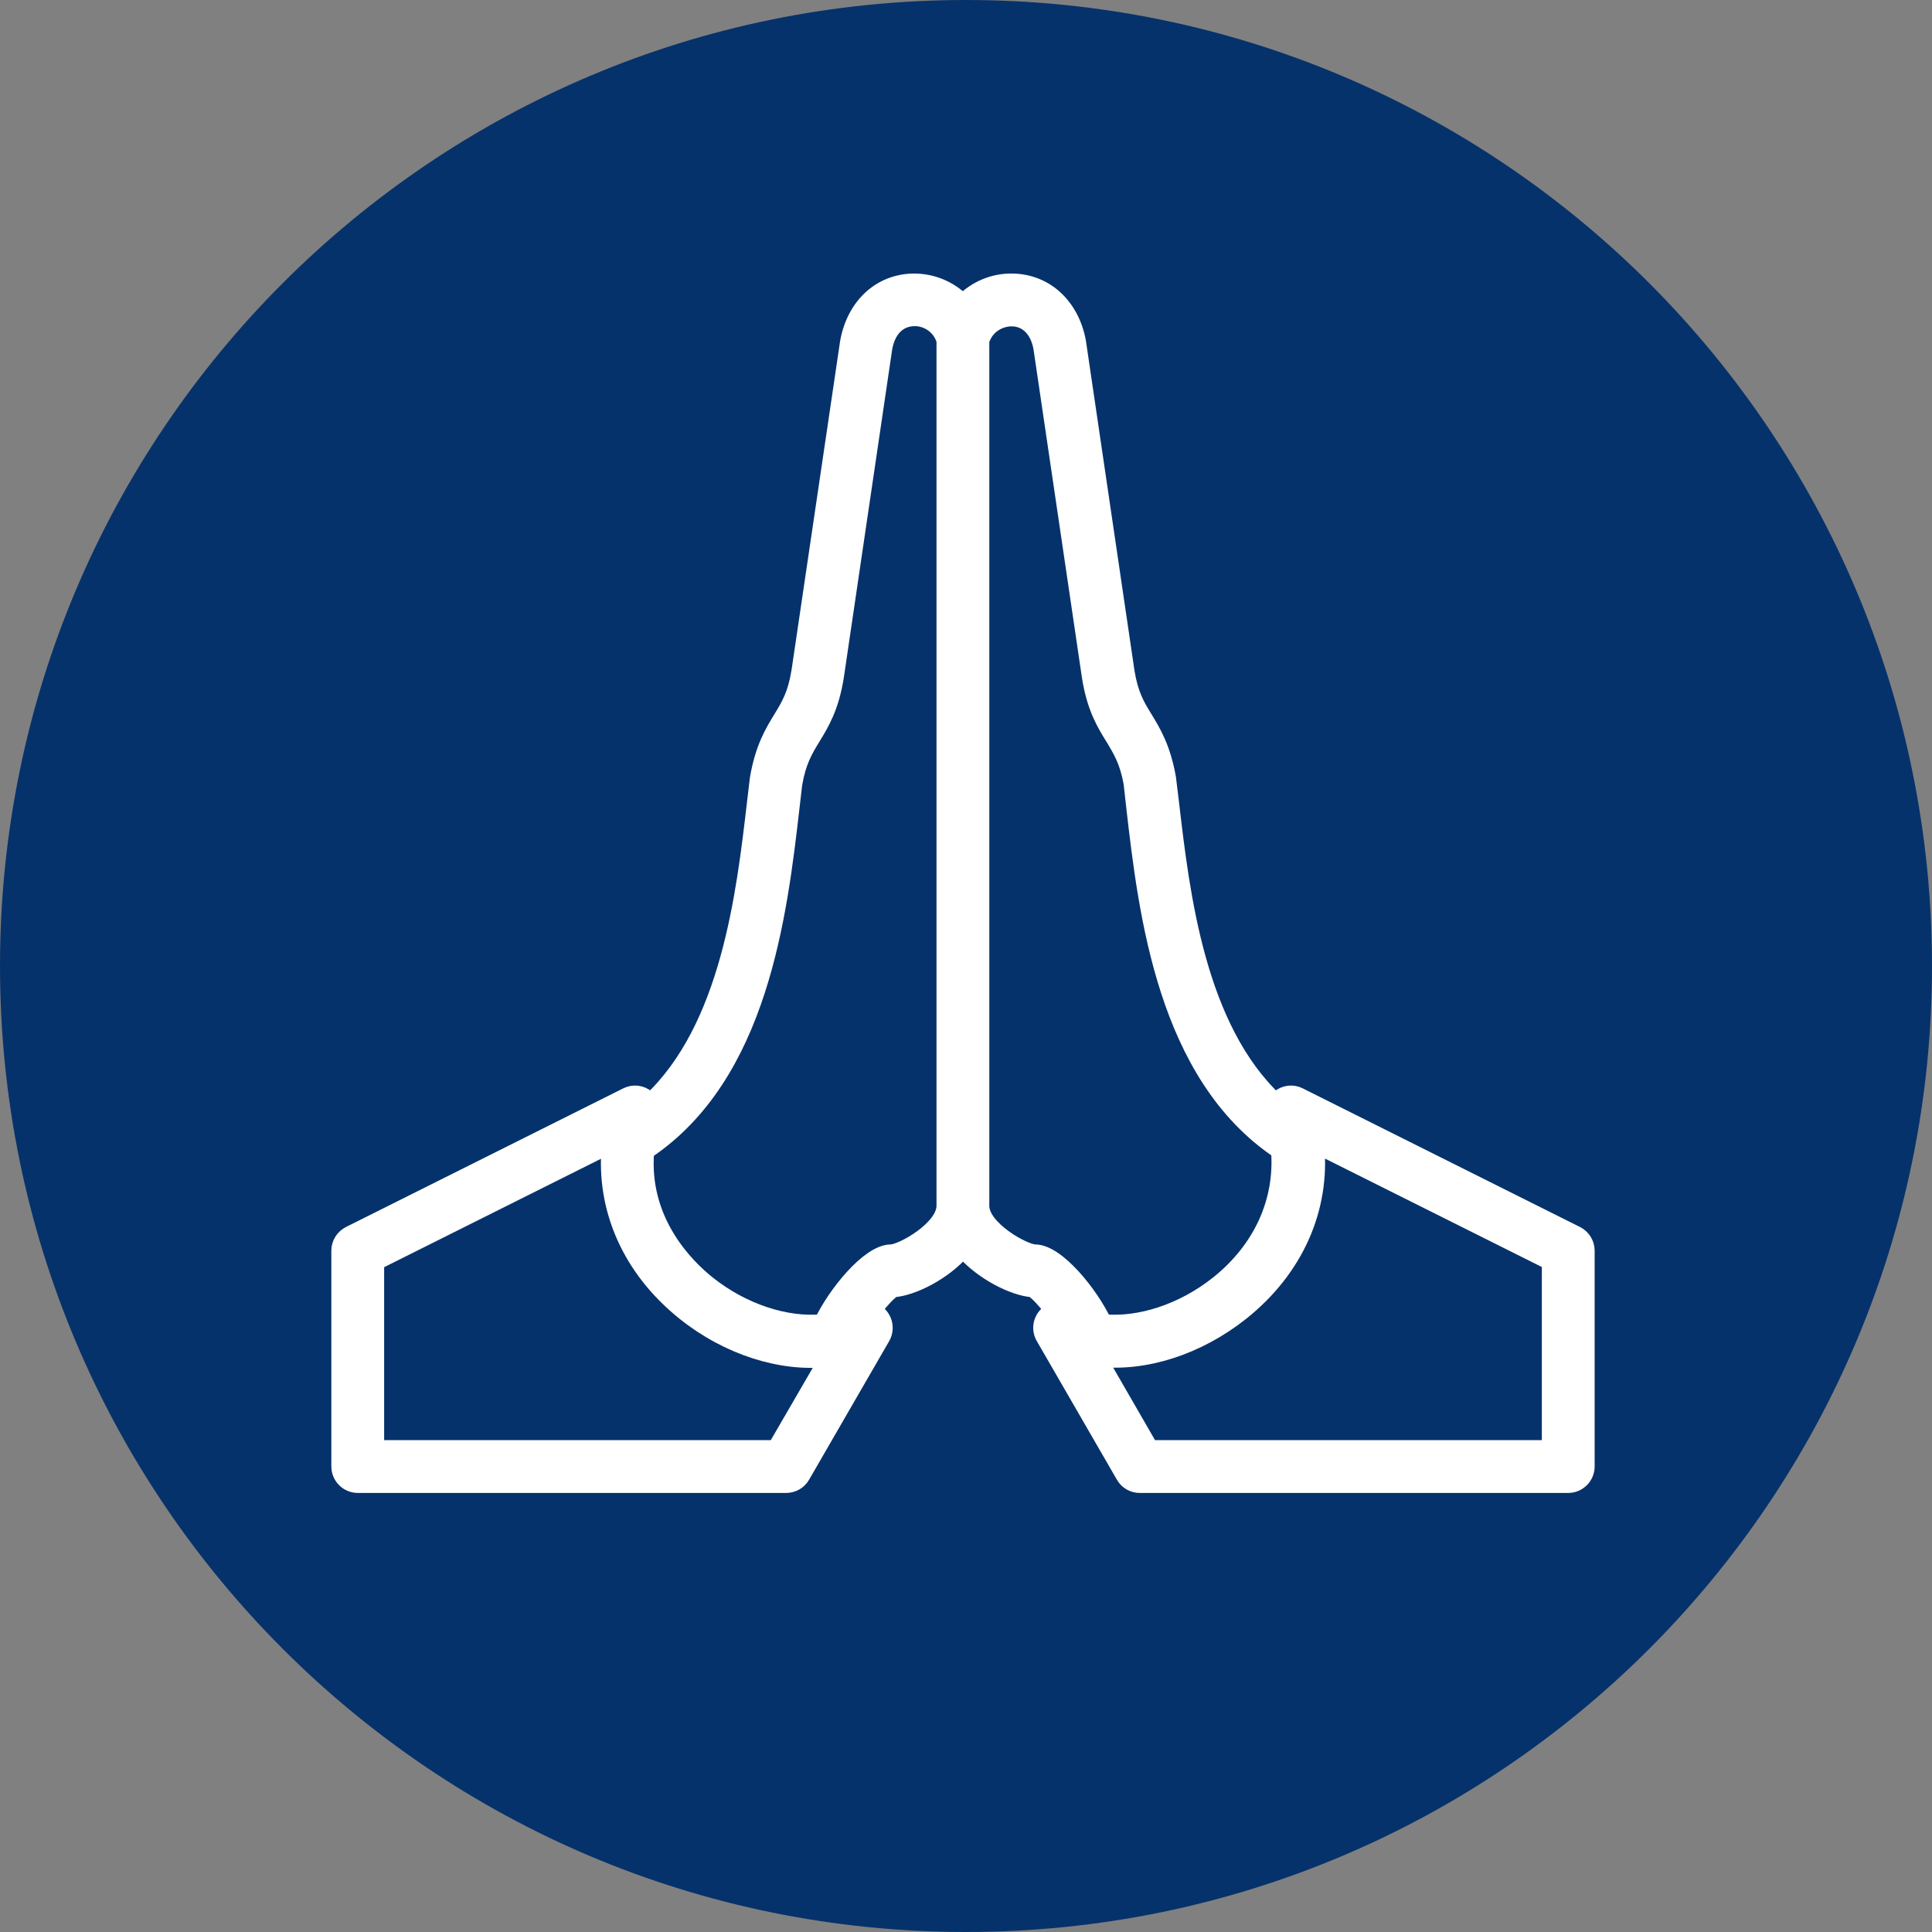
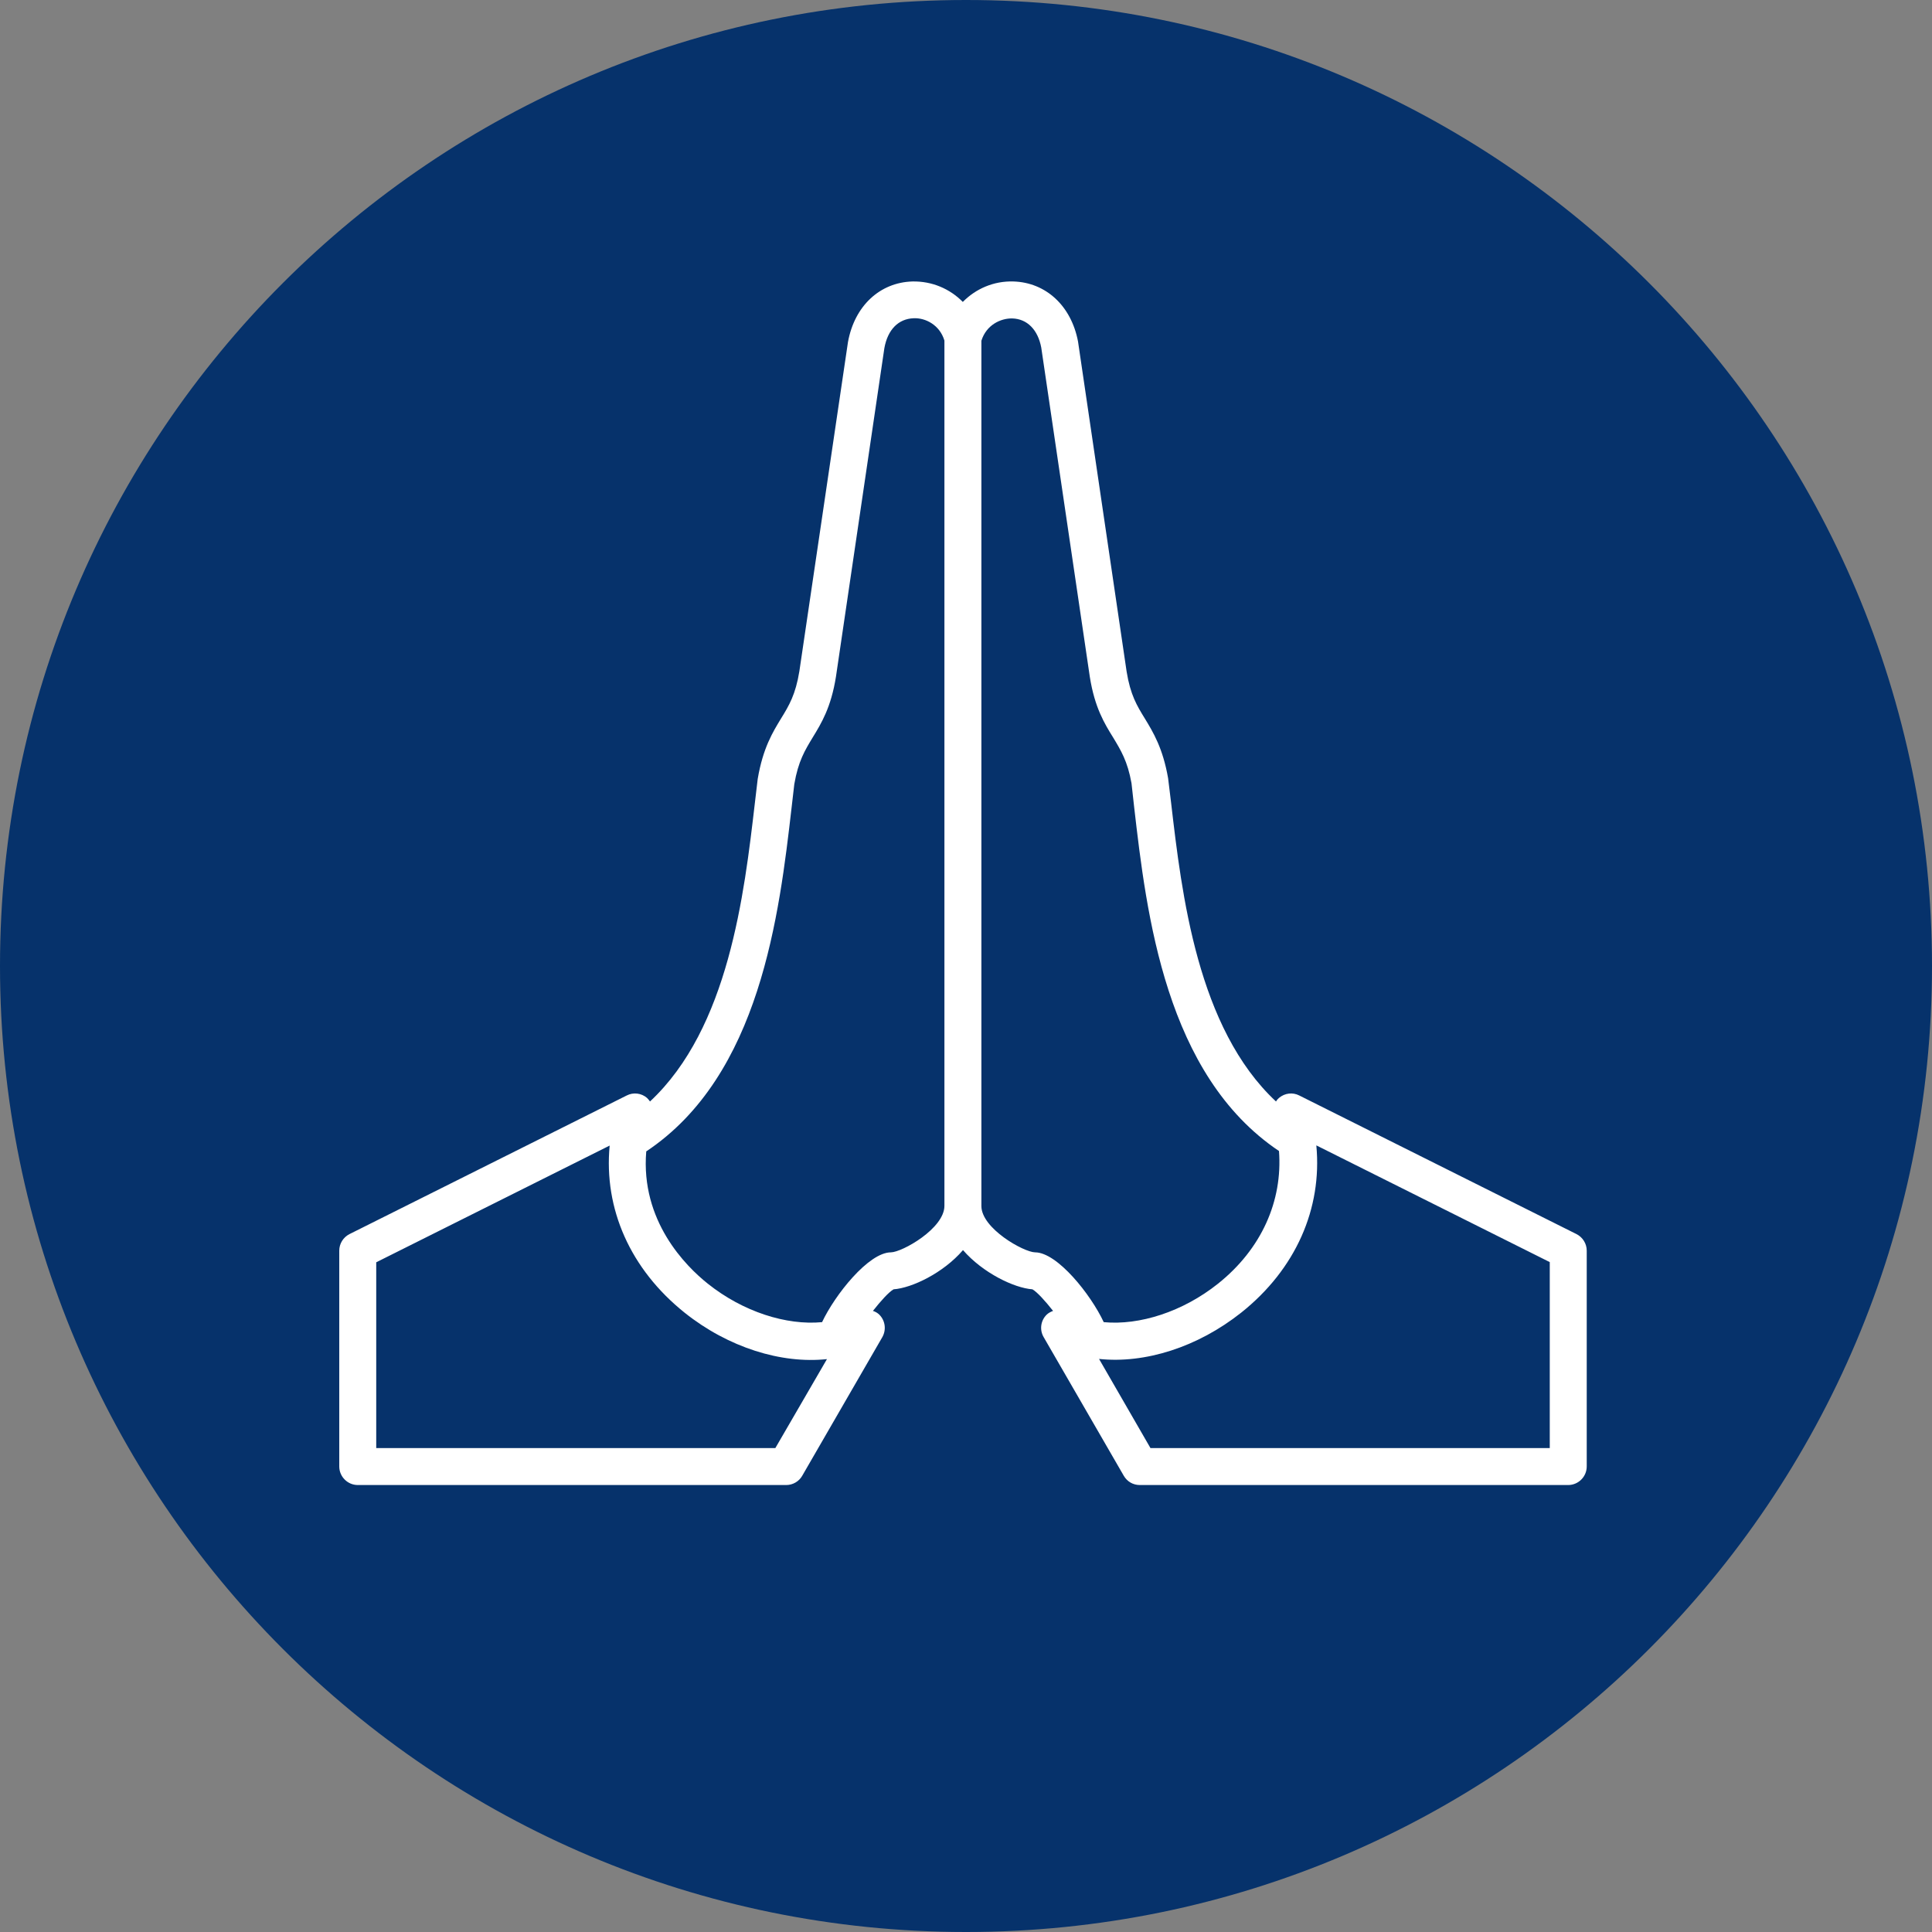
<svg xmlns="http://www.w3.org/2000/svg" xmlns:xlink="http://www.w3.org/1999/xlink" x="0px" y="0px" viewBox="0 0 102.96 102.96" style="enable-background:new 0 0 102.96 102.96">
  <rect x="0" y="0" width="102.96" height="102.96" fill="#808080" stroke="none" />
  <path d="M51.48,102.96c28.43,0,51.48-23.05,51.48-51.48S79.91,0,51.48,0S0,23.05,0,51.48S23.05,102.96,51.48,102.96" style="fill:#06326b" />
  <defs>
    <rect id="a" x="17" y="13.9" width="68.63" height="66.31" />
  </defs>
  <clipPath id="b">
    <use xlink:href="#a" style="overflow:visible" />
  </clipPath>
  <path d="M61.31,77.17l-2.74-4.75c2.44,0.26,5.25-0.62,7.58-2.47c2.9-2.31,4.32-5.54,4-8.91l12.44,6.22v9.91H61.31z M55.16,66.74c-0.6-0.01-2.86-1.27-2.86-2.47V18.16c0.26-0.84,1.02-1.2,1.64-1.19c0.8,0.02,1.37,0.6,1.55,1.55l2.59,17.56 c0.26,1.63,0.78,2.48,1.24,3.22c0.41,0.68,0.77,1.26,0.98,2.44L60.44,43c0.66,5.72,1.67,14.28,7.72,18.34 c0.2,2.66-0.93,5.22-3.25,7.07c-1.88,1.5-4.19,2.23-6.09,2.05C58.14,69,56.35,66.74,55.16,66.74 M47.48,66.74 c-1.19,0-2.99,2.27-3.67,3.72c-1.9,0.18-4.21-0.55-6.09-2.05c-1.18-0.94-3.59-3.35-3.28-7.05c6.08-4.05,7.09-12.63,7.75-18.36 l0.14-1.21c0.21-1.23,0.57-1.81,0.98-2.49c0.46-0.75,0.98-1.6,1.24-3.24l2.58-17.51c0.18-0.99,0.75-1.56,1.56-1.59 c0.62-0.03,1.39,0.35,1.64,1.19v46.11C50.33,65.47,48.08,66.73,47.48,66.74 M41.32,77.17H20.05v-9.9l12.44-6.22 c-0.32,3.37,1.1,6.59,4,8.91c2.32,1.85,5.15,2.73,7.58,2.47L41.32,77.17z M84.02,65.77l-14.78-7.39c-0.35-0.18-0.77-0.13-1.08,0.13 c-0.06,0.05-0.12,0.12-0.16,0.19c-4.19-3.91-5.02-11.03-5.59-15.92l-0.16-1.31c-0.28-1.6-0.79-2.44-1.24-3.18 c-0.42-0.68-0.77-1.26-0.97-2.5l-2.59-17.59C57.09,16.3,55.74,15.05,54,15c-1.05-0.03-2,0.39-2.69,1.09 c-0.69-0.7-1.64-1.11-2.68-1.09c-1.74,0.05-3.09,1.3-3.44,3.23L42.6,35.77c-0.2,1.24-0.55,1.83-0.97,2.51 c-0.45,0.74-0.97,1.58-1.25,3.23l-0.15,1.27c-0.57,4.9-1.4,12.01-5.59,15.92c-0.05-0.07-0.1-0.13-0.16-0.19 c-0.3-0.26-0.73-0.31-1.08-0.13l-14.78,7.39c-0.33,0.17-0.54,0.51-0.54,0.88v11.5c0,0.54,0.44,0.99,0.99,0.99h22.83 c0.35,0,0.68-0.19,0.85-0.49l4.27-7.39c0.22-0.39,0.16-0.87-0.15-1.19c-0.1-0.1-0.22-0.17-0.35-0.21c0.41-0.52,0.84-1,1.1-1.15 c0.97-0.07,2.64-0.86,3.7-2.09c1.06,1.22,2.73,2.02,3.7,2.09c0.26,0.15,0.69,0.63,1.1,1.15c-0.13,0.05-0.25,0.11-0.35,0.21 c-0.31,0.31-0.38,0.8-0.15,1.19l4.27,7.39c0.18,0.31,0.5,0.49,0.85,0.49h22.83c0.54,0,0.99-0.44,0.99-0.99v-11.5 C84.56,66.28,84.35,65.94,84.02,65.77" style="clip-path:url(#b);fill:#fff" />
-   <path d="M61.31,77.17l-2.74-4.75c2.44,0.26,5.25-0.62,7.58-2.47c2.9-2.31,4.32-5.54,4-8.91l12.44,6.22v9.91H61.31z M55.16,66.74c-0.6-0.01-2.86-1.27-2.86-2.47V18.16c0.26-0.84,1.02-1.2,1.64-1.19c0.8,0.02,1.37,0.6,1.55,1.55l2.59,17.56 c0.26,1.63,0.78,2.48,1.24,3.22c0.41,0.68,0.77,1.26,0.98,2.44L60.44,43c0.66,5.72,1.67,14.28,7.72,18.34 c0.2,2.66-0.93,5.22-3.25,7.07c-1.88,1.5-4.19,2.23-6.09,2.05C58.14,69,56.35,66.74,55.16,66.74z M47.48,66.74 c-1.19,0-2.99,2.27-3.67,3.72c-1.9,0.18-4.21-0.55-6.09-2.05c-1.18-0.94-3.59-3.35-3.28-7.05c6.08-4.05,7.09-12.63,7.75-18.36 l0.14-1.21c0.21-1.23,0.57-1.81,0.98-2.49c0.46-0.75,0.98-1.6,1.24-3.24l2.58-17.51c0.18-0.99,0.75-1.56,1.56-1.59 c0.62-0.03,1.39,0.35,1.64,1.19v46.11C50.33,65.47,48.08,66.73,47.48,66.74z M41.32,77.17H20.05v-9.9l12.44-6.22 c-0.32,3.37,1.1,6.59,4,8.91c2.32,1.85,5.15,2.73,7.58,2.47L41.32,77.17z M84.02,65.77l-14.78-7.39c-0.35-0.18-0.77-0.13-1.08,0.13 c-0.06,0.05-0.12,0.12-0.16,0.19c-4.19-3.91-5.02-11.03-5.59-15.92l-0.16-1.31c-0.28-1.6-0.79-2.44-1.24-3.18 c-0.42-0.68-0.77-1.26-0.97-2.5l-2.59-17.59C57.09,16.3,55.74,15.05,54,15c-1.05-0.03-2,0.39-2.69,1.09 c-0.69-0.7-1.64-1.11-2.68-1.09c-1.74,0.05-3.09,1.3-3.44,3.23L42.6,35.77c-0.2,1.24-0.55,1.83-0.97,2.51 c-0.45,0.74-0.97,1.58-1.25,3.23l-0.15,1.27c-0.57,4.9-1.4,12.01-5.59,15.92c-0.05-0.07-0.1-0.13-0.16-0.19 c-0.3-0.26-0.73-0.31-1.08-0.13l-14.78,7.39c-0.33,0.17-0.54,0.51-0.54,0.88v11.5c0,0.54,0.44,0.99,0.99,0.99h22.83 c0.35,0,0.68-0.19,0.85-0.49l4.27-7.39c0.22-0.39,0.16-0.87-0.15-1.19c-0.1-0.1-0.22-0.17-0.35-0.21c0.41-0.52,0.84-1,1.1-1.15 c0.97-0.07,2.64-0.86,3.7-2.09c1.06,1.22,2.73,2.02,3.7,2.09c0.26,0.15,0.69,0.63,1.1,1.15c-0.13,0.05-0.25,0.11-0.35,0.21 c-0.31,0.31-0.38,0.8-0.15,1.19l4.27,7.39c0.18,0.31,0.5,0.49,0.85,0.49h22.83c0.54,0,0.99-0.44,0.99-0.99v-11.5 C84.56,66.28,84.35,65.94,84.02,65.77z" style="clip-path:url(#b);fill:none;stroke:#fff;stroke-width:.844;stroke-miterlimit:10" />
</svg>